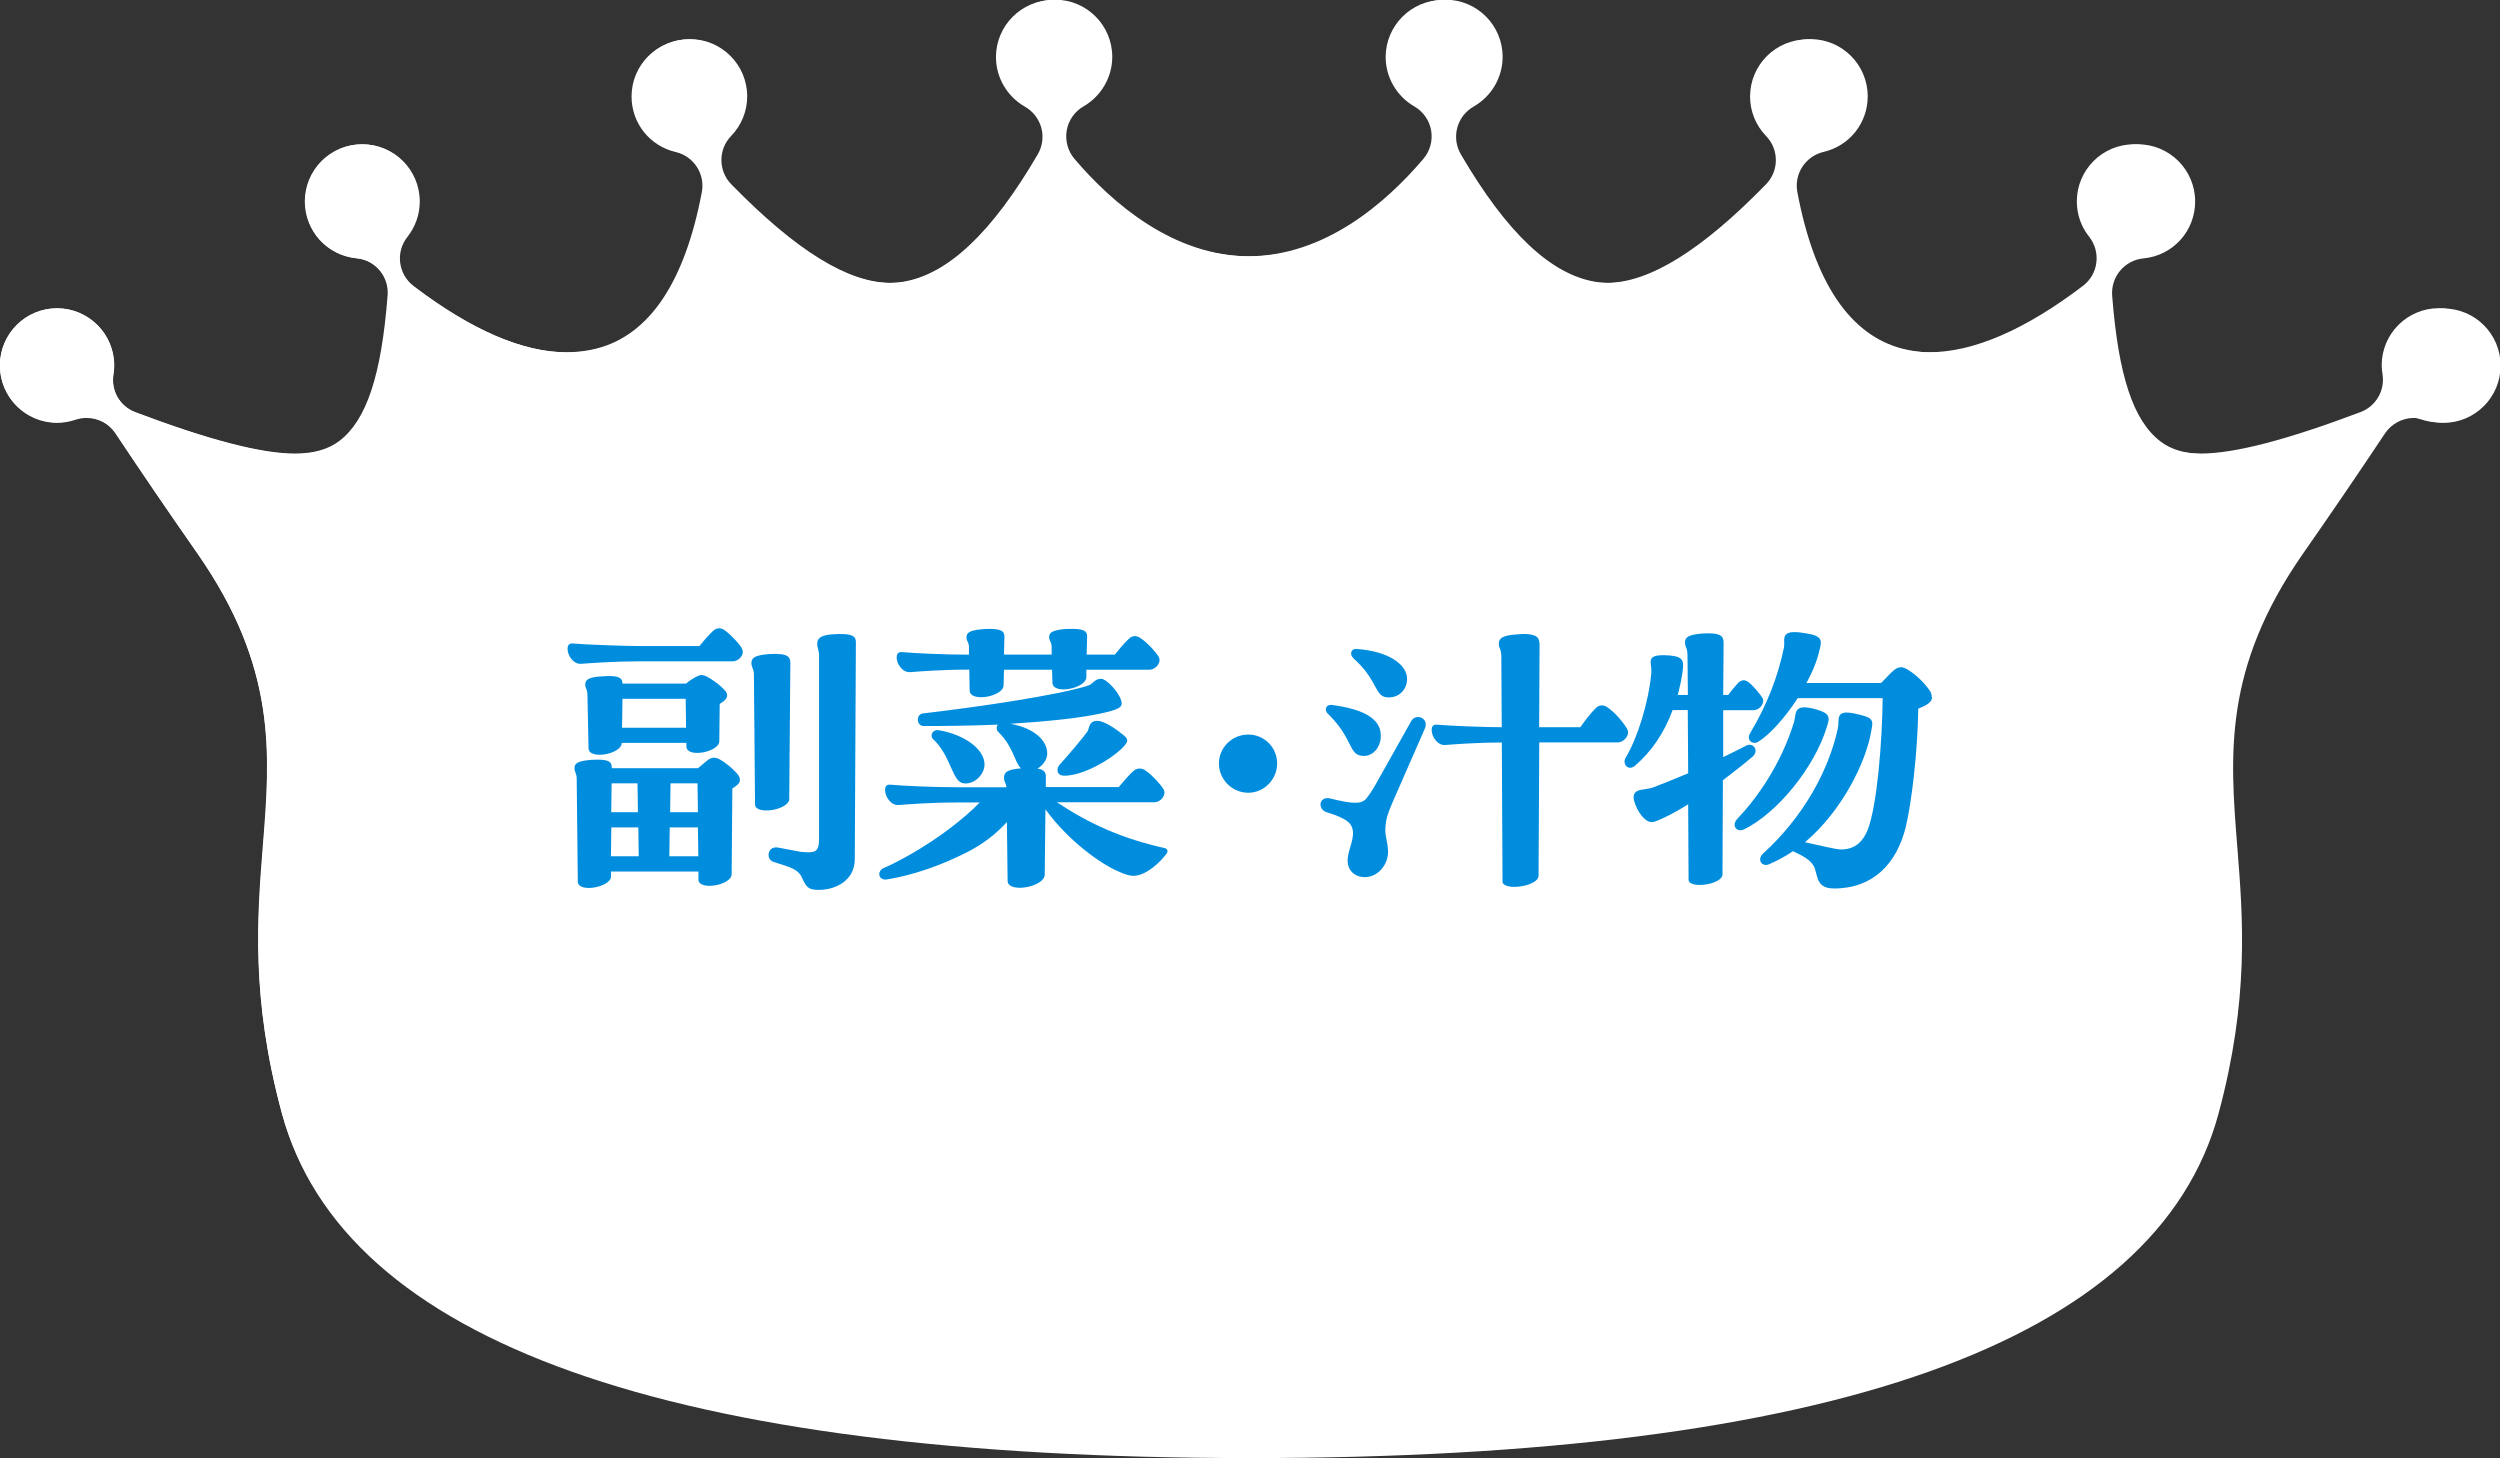
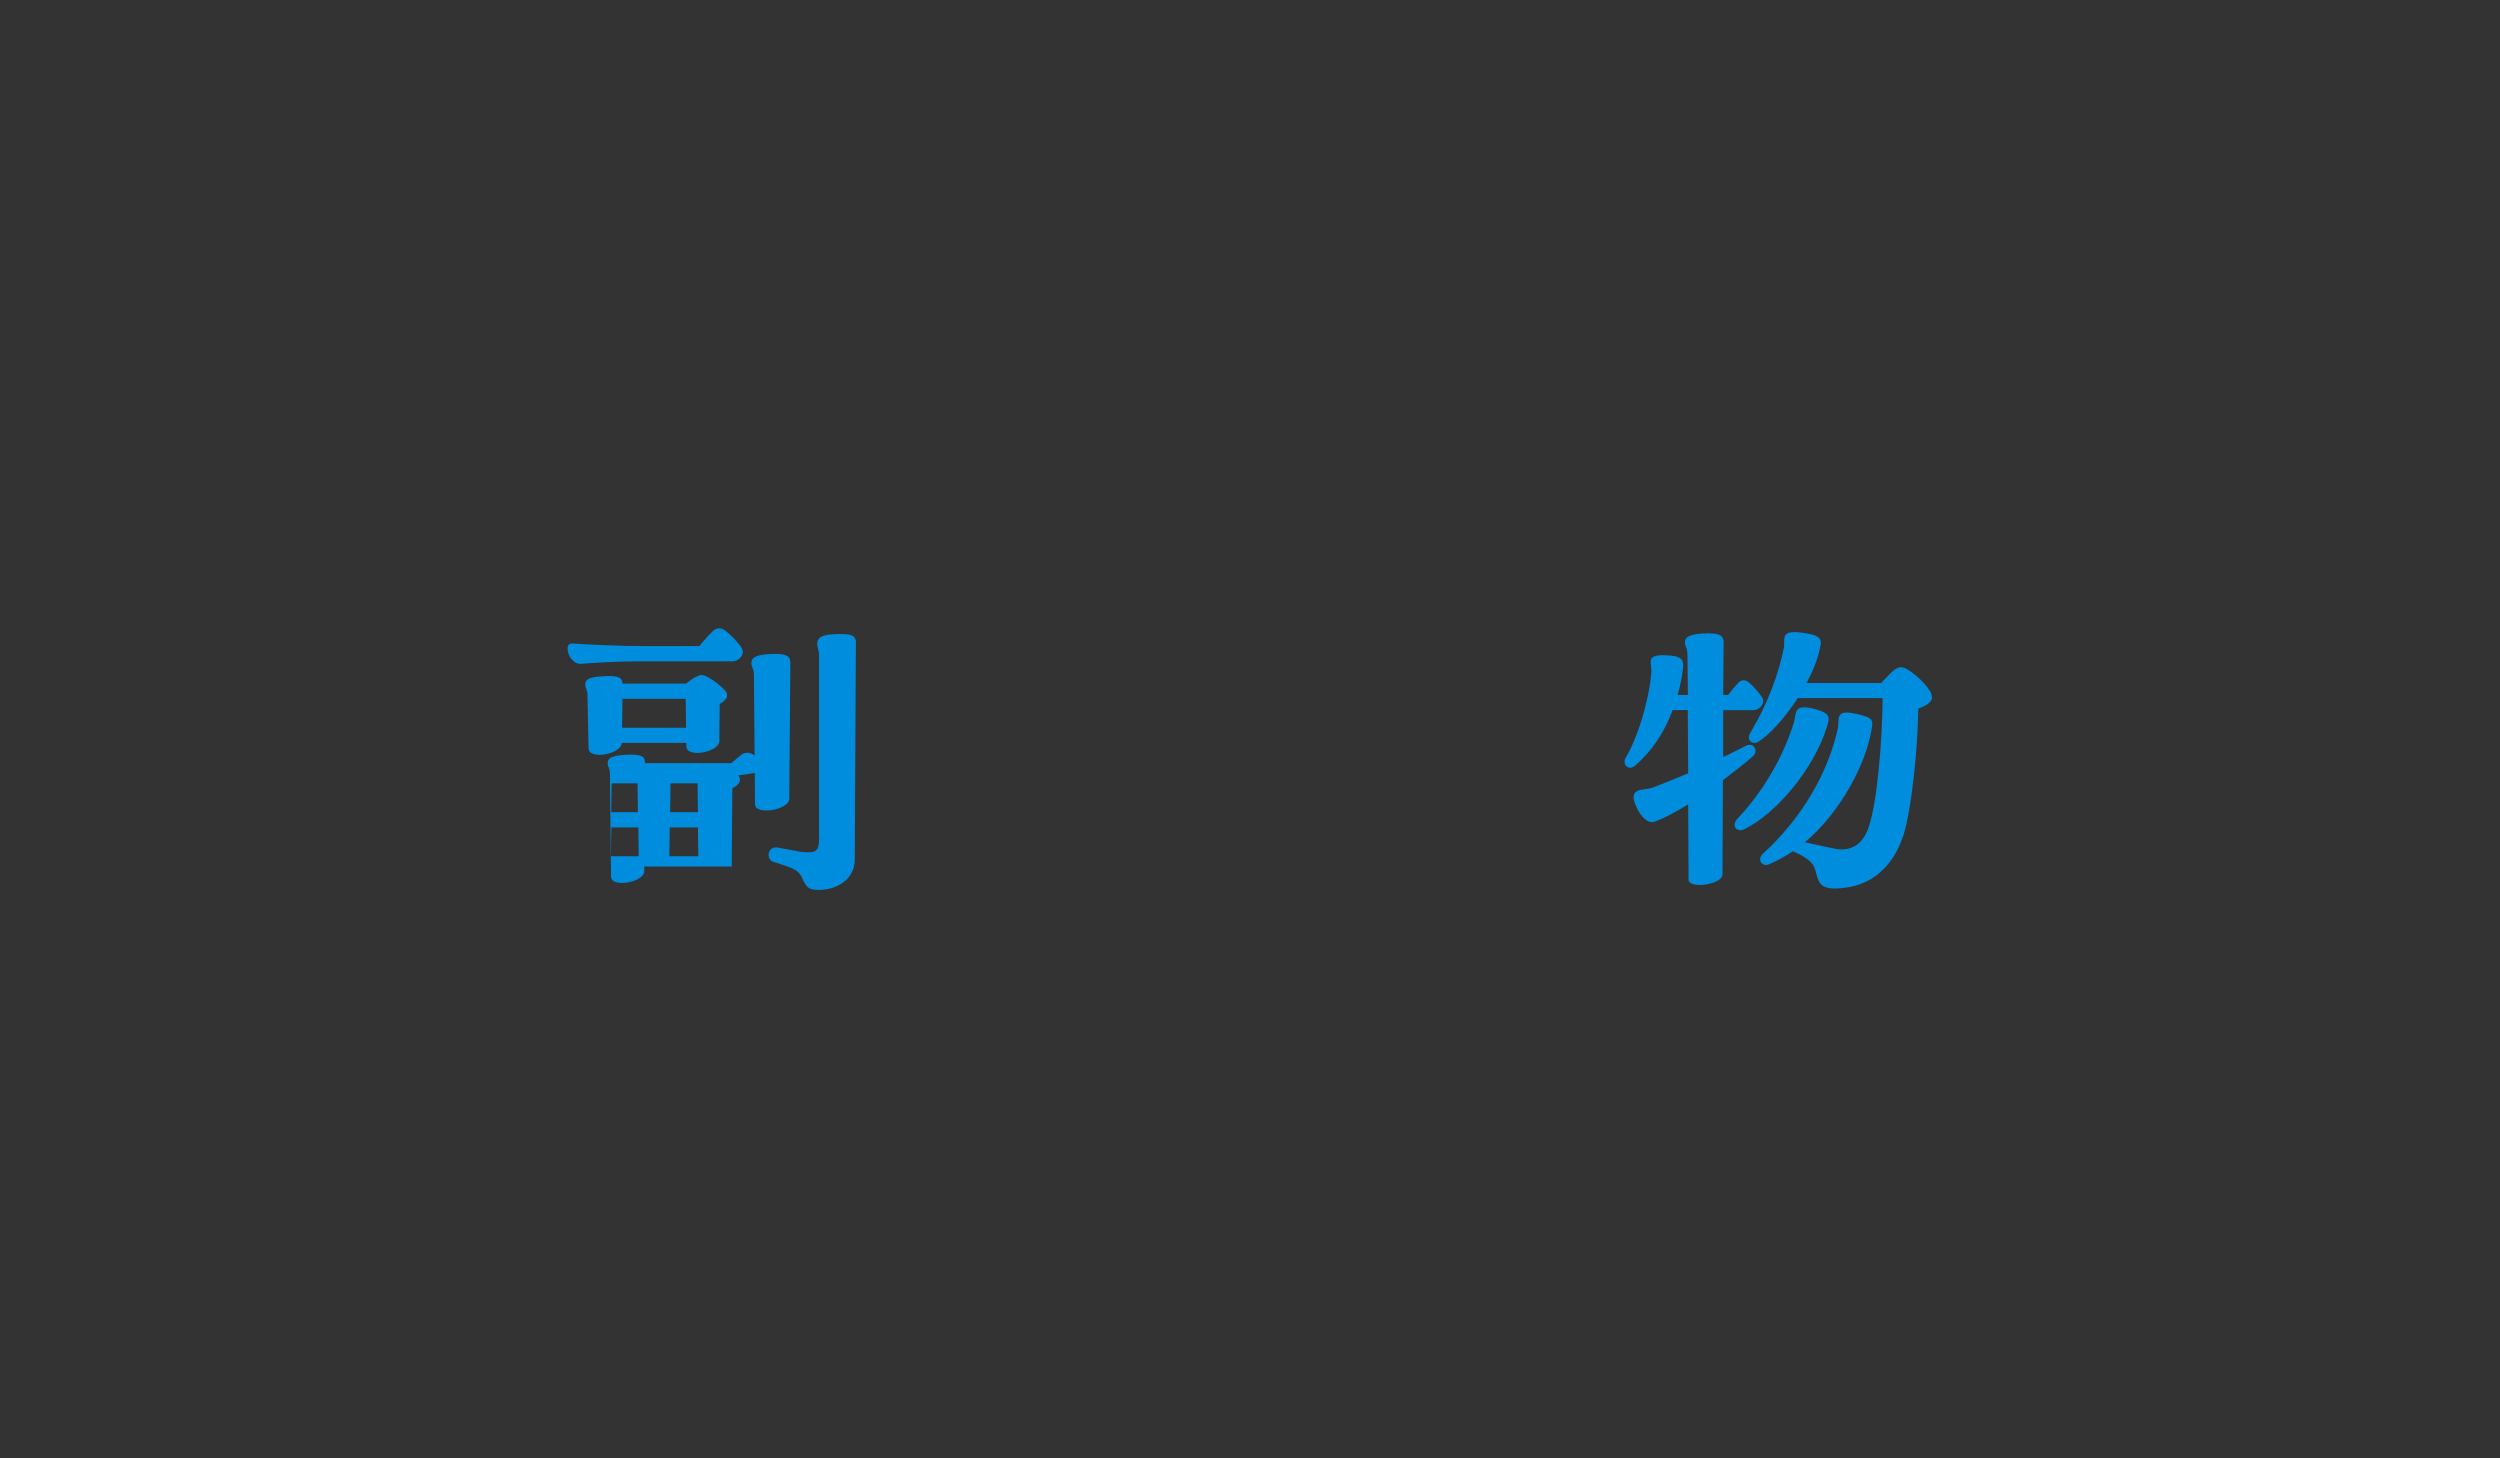
<svg xmlns="http://www.w3.org/2000/svg" xmlns:xlink="http://www.w3.org/1999/xlink" id="_レイヤー_2" viewBox="0 0 249.13 145.3">
  <rect x="0" y="0" width="249.13" height="145.3" fill="#333333" stroke="none" />
  <defs>
    <style>.cls-1{fill:#008dde;}.cls-1,.cls-2{stroke-width:0px;}.cls-2{fill:#fff;}</style>
    <symbol id="_新規シンボル_19" viewBox="0 0 360.52 210.27">
-       <path class="cls-2" d="M180.26,210.27c-83.72,0-130.68-16.71-139.59-49.67-4.46-16.51-3.53-28.19-2.71-38.49,1.06-13.24,2.06-25.74-9.48-42.27-4.14-5.93-8.12-11.76-11.83-17.34-.95-1.42-2.52-2.23-4.16-2.23-.54,0-1.08.09-1.61.27-.87.3-1.76.45-2.65.45-4.54,0-8.24-3.7-8.24-8.24s3.7-8.24,8.24-8.24,8.24,3.7,8.24,8.24c0,.38-.04.8-.12,1.3-.37,2.34.95,4.62,3.17,5.46,10.67,4.03,18.22,5.99,23.07,5.99,2.72,0,4.83-.6,6.45-1.84,3.9-3,6.05-9.47,6.94-21.01.21-2.72-1.8-5.11-4.51-5.37-4.25-.4-7.45-3.93-7.45-8.2,0-4.54,3.7-8.24,8.24-8.24s8.24,3.7,8.24,8.24c0,1.87-.62,3.63-1.78,5.11-.83,1.05-1.21,2.4-1.04,3.73.17,1.33.86,2.54,1.93,3.36,8.37,6.36,15.84,9.59,22.21,9.59,1.5,0,2.96-.18,4.33-.53,7.63-1.95,12.74-9.56,15.21-22.59.5-2.63-1.17-5.19-3.78-5.8-3.75-.87-6.37-4.17-6.37-8.02,0-4.54,3.7-8.24,8.24-8.24s8.24,3.7,8.24,8.24c0,2.14-.82,4.17-2.32,5.72-1.88,1.94-1.87,5.03.02,6.97,9.35,9.58,16.9,14.24,23.07,14.24.64,0,1.27-.05,1.88-.15,6.53-1.05,12.92-7.08,19.54-18.43.67-1.15.86-2.53.51-3.82-.35-1.29-1.2-2.39-2.36-3.05-2.58-1.47-4.19-4.21-4.19-7.17,0-4.54,3.7-8.24,8.24-8.24s8.24,3.7,8.24,8.24c0,2.93-1.58,5.66-4.14,7.13-1.28.74-2.17,2.02-2.43,3.48-.25,1.46.16,2.96,1.12,4.09,5.46,6.42,14.3,14.07,25.35,14.07s19.89-7.65,25.35-14.07c.96-1.13,1.37-2.63,1.12-4.09-.25-1.46-1.14-2.74-2.43-3.48-2.55-1.47-4.14-4.21-4.14-7.13,0-4.54,3.7-8.24,8.24-8.24s8.24,3.7,8.24,8.24c0,2.95-1.6,5.7-4.19,7.17-1.16.66-2.01,1.76-2.36,3.05-.35,1.29-.16,2.67.51,3.82,6.62,11.35,13.02,17.38,19.54,18.43.61.1,1.24.15,1.88.15,6.17,0,13.72-4.66,23.07-14.24,1.89-1.94,1.9-5.02.02-6.97-1.5-1.55-2.32-3.58-2.32-5.72,0-4.54,3.7-8.24,8.24-8.24s8.24,3.7,8.24,8.24c0,3.85-2.62,7.14-6.37,8.02-2.61.61-4.28,3.17-3.78,5.8,2.46,13.04,7.58,20.64,15.21,22.59,1.37.35,2.83.53,4.33.53,6.38,0,13.85-3.23,22.21-9.59,1.07-.81,1.77-2.02,1.93-3.36.17-1.33-.21-2.68-1.04-3.73-1.17-1.47-1.78-3.24-1.78-5.11,0-4.54,3.7-8.24,8.24-8.24s8.24,3.7,8.24,8.24c0,4.27-3.2,7.8-7.45,8.2-2.72.26-4.72,2.65-4.51,5.37.9,11.54,3.04,18.01,6.94,21.01,1.62,1.24,3.73,1.84,6.45,1.84,4.85,0,12.4-1.96,23.07-5.99,2.22-.84,3.54-3.12,3.17-5.46-.08-.5-.12-.93-.12-1.3,0-4.54,3.7-8.24,8.24-8.24s8.24,3.7,8.24,8.24-3.7,8.24-8.24,8.24c-.89,0-1.78-.15-2.65-.45-.53-.18-1.07-.27-1.61-.27-1.64,0-3.22.81-4.16,2.23-3.71,5.58-7.69,11.41-11.83,17.34-11.54,16.53-10.54,29.04-9.48,42.27.82,10.3,1.76,21.97-2.71,38.49-8.91,32.96-55.87,49.67-139.59,49.67Z" />
-     </symbol>
+       </symbol>
  </defs>
  <g id="_レイヤー_2-2">
    <g id="category_title_2">
      <use width="360.52" height="210.27" transform="scale(.69)" xlink:href="#_新規シンボル_19" />
-       <path class="cls-2" d="M124.56,145.3c-57.85,0-90.3-11.55-96.46-34.32-3.08-11.41-2.44-19.48-1.87-26.6.73-9.15,1.42-17.79-6.55-29.21-2.86-4.1-5.61-8.13-8.17-11.98-.65-.98-1.74-1.54-2.88-1.54-.37,0-.74.06-1.11.18-.6.2-1.22.31-1.83.31-3.14,0-5.7-2.55-5.7-5.7s2.55-5.7,5.7-5.7,5.7,2.55,5.7,5.7c0,.26-.03.55-.08.9-.26,1.62.66,3.2,2.19,3.77,7.37,2.79,12.59,4.14,15.94,4.14,1.88,0,3.34-.42,4.46-1.27,2.7-2.07,4.18-6.55,4.8-14.52.15-1.88-1.24-3.53-3.12-3.71-2.93-.28-5.15-2.71-5.15-5.67,0-3.14,2.55-5.7,5.7-5.7s5.7,2.55,5.7,5.7c0,1.29-.43,2.51-1.23,3.53-.58.73-.84,1.66-.72,2.58.12.92.6,1.76,1.34,2.32,5.78,4.4,10.95,6.63,15.35,6.62,1.04,0,2.04-.12,2.99-.37,5.27-1.35,8.81-6.6,10.51-15.61.34-1.82-.81-3.59-2.61-4.01-2.59-.6-4.4-2.88-4.4-5.54,0-3.14,2.55-5.7,5.7-5.7s5.7,2.56,5.7,5.7c0,1.48-.57,2.88-1.6,3.95-1.3,1.34-1.29,3.48.01,4.81,6.46,6.62,11.68,9.84,15.94,9.84.44,0,.88-.03,1.3-.1,4.51-.72,8.93-4.89,13.5-12.73.47-.8.59-1.75.35-2.64-.24-.89-.83-1.65-1.63-2.11-1.78-1.01-2.89-2.91-2.89-4.95,0-3.14,2.55-5.7,5.7-5.7s5.7,2.55,5.7,5.7c0,2.02-1.1,3.91-2.86,4.93-.89.51-1.5,1.39-1.68,2.4-.17,1.01.11,2.05.77,2.83,3.78,4.44,9.88,9.72,17.52,9.72s13.74-5.29,17.52-9.72c.66-.78.95-1.82.77-2.83-.17-1.01-.79-1.89-1.68-2.4-1.76-1.02-2.86-2.91-2.86-4.93,0-3.14,2.55-5.7,5.7-5.7s5.7,2.55,5.7,5.7c0,2.04-1.11,3.94-2.89,4.95-.8.46-1.39,1.21-1.63,2.11-.24.89-.11,1.84.35,2.64,4.58,7.84,8.99,12.01,13.5,12.73.42.07.86.1,1.3.1,4.26,0,9.48-3.22,15.94-9.84,1.31-1.34,1.31-3.47.01-4.81-1.03-1.07-1.6-2.47-1.6-3.95,0-3.14,2.55-5.7,5.7-5.7s5.7,2.56,5.7,5.7c0,2.66-1.81,4.94-4.4,5.54-1.8.42-2.96,2.19-2.61,4.01,1.7,9.01,5.24,14.26,10.51,15.61.95.24,1.96.37,2.99.37,4.41,0,9.57-2.23,15.35-6.62.74-.56,1.22-1.4,1.34-2.32.12-.92-.14-1.85-.72-2.58-.81-1.02-1.23-2.24-1.23-3.53,0-3.14,2.55-5.7,5.7-5.7s5.7,2.55,5.7,5.7c0,2.95-2.21,5.39-5.15,5.67-1.88.18-3.26,1.83-3.12,3.71.62,7.97,2.1,12.45,4.8,14.52,1.12.86,2.58,1.27,4.46,1.27,3.35,0,8.57-1.35,15.94-4.14,1.53-.58,2.45-2.16,2.19-3.77-.06-.35-.08-.64-.08-.9,0-3.14,2.55-5.7,5.7-5.7s5.7,2.55,5.7,5.7-2.55,5.7-5.7,5.7c-.61,0-1.23-.1-1.83-.31-.37-.12-.74-.18-1.11-.18-1.13,0-2.22.56-2.88,1.54-2.56,3.85-5.31,7.88-8.17,11.98-7.97,11.43-7.28,20.07-6.55,29.21.57,7.12,1.21,15.18-1.87,26.6-6.15,22.77-38.61,34.32-96.46,34.32Z" />
-       <path class="cls-1" d="M73.91,64.6c.36.54-.22,1.3-.9,1.3h-9.25c-2.41,0-4.97.18-5.83.25-.79.07-1.37-.83-1.37-1.48,0-.5.25-.58.61-.54,1.19.11,5.11.25,6.59.25h5.94c.4-.5.86-1.04,1.33-1.48.18-.18.4-.29.65-.29.18,0,.36.07.58.22.61.47,1.33,1.22,1.66,1.76ZM73.59,77.27c.22.32.18.68-.07.9-.11.11-.29.25-.54.4l-.07,8.57c-.04,1.08-3.31,1.66-3.31.5v-.79h-8.71v.5c-.04,1.08-3.31,1.66-3.31.5l-.11-10.22c0-.61-.22-.65-.22-1.08,0-.47.29-.72,1.69-.83,1.8-.11,2.05.22,2.02.83h8.6c.36-.29.79-.68,1.04-.86.36-.22.65-.25,1.08-.04.65.36,1.48,1.04,1.91,1.62ZM68.4,74.03h-6.44c0,1.12-3.28,1.73-3.31.54l-.11-5.33c0-.54-.22-.68-.22-1.01,0-.47.29-.76,1.66-.83,1.73-.14,2.05.18,2.05.72h6.34c.29-.25.72-.54,1.01-.68.4-.22.61-.22,1.01-.04.65.32,1.55,1.01,1.94,1.51.22.32.14.61-.07.83-.11.11-.32.29-.54.4l-.04,3.74c-.04,1.08-3.28,1.69-3.28.5v-.36ZM60.92,82.45l-.04,2.88h2.77l-.04-2.88h-2.7ZM60.95,78.06l-.04,2.88h2.66l-.04-2.88h-2.59ZM62,72.52h6.37l-.04-2.88h-6.3l-.04,2.88ZM66.71,85.33h2.88l-.04-2.88h-2.81l-.04,2.88ZM66.82,78.06l-.04,2.88h2.77l-.04-2.88h-2.7ZM78.66,79.61c-.04,1.12-3.42,1.66-3.42.54l-.11-12.92c0-.58-.25-.72-.25-1.15,0-.5.29-.79,1.76-.9,1.94-.11,2.12.29,2.12.94l-.11,13.5ZM85.29,64.02l-.11,21.6c0,2.05-1.8,3.06-3.6,3.06-1.04,0-1.22-.29-1.62-1.12-.22-.61-.72-.97-1.62-1.26l-1.22-.4c-.83-.22-.68-1.62.4-1.44l2.3.43c1.48.14,1.8,0,1.8-1.33v-18.25c0-.5-.18-.72-.18-1.15,0-.54.32-.83,1.37-.94,2.3-.18,2.48.25,2.48.79Z" />
-       <path class="cls-1" d="M116.35,84.83c0,.07-.04.14-.11.25-.61.83-2.02,2.2-3.31,2.2-.32,0-.86-.14-1.55-.47-1.73-.76-4.9-2.99-7.2-6.16l-.07,6.52c-.04.76-1.4,1.3-2.48,1.3-.68,0-1.22-.22-1.22-.68l-.07-5.87c-1.12,1.22-2.38,2.2-4,3.02-2.56,1.3-5.33,2.27-7.96,2.7-.5.07-.76-.22-.76-.54,0-.22.14-.47.47-.61,1.51-.65,4.1-2.09,6.41-3.82,1.19-.9,2.34-1.87,3.13-2.7h-2.23c-2.66,0-4.97.18-5.83.25-.79.07-1.37-.83-1.37-1.48,0-.5.25-.58.61-.54,1.19.11,4.14.25,6.59.25h4.9c-.07-.47-.25-.54-.25-.94,0-.54.29-.83,1.69-.94-.65-.61-.72-2.12-2.23-3.6-.22-.18-.25-.58-.07-.76-2.56.11-5.15.14-7.38.14-.79,0-.79-1.22-.04-1.26,5.22-.61,13.43-1.8,16.41-2.77.47-.14.65-.68,1.3-.68.58,0,2.05,1.62,2.05,2.48,0,.36-.4.58-1.55.86-2.38.58-5.79.9-9.54,1.15,2.45.43,3.71,1.73,3.67,3.02-.04.58-.43,1.12-.97,1.44.76.11.86.47.83.94v.9h7.27c.43-.5.94-1.12,1.4-1.55.4-.36.83-.4,1.3-.07.65.47,1.4,1.26,1.76,1.84.32.54-.25,1.3-.94,1.3h-9.68c3.24,2.16,6.55,3.64,10.76,4.57.14.04.25.14.25.29ZM89.36,65.53c0-.5.25-.58.61-.54,1.19.11,4.28.25,6.59.25v-.76c0-.5-.25-.58-.25-.94,0-.5.32-.72,1.48-.83.29-.04.65-.04.86-.04,1.33,0,1.48.36,1.44.9l-.04,1.66h4.75v-.76c0-.5-.25-.58-.25-.97,0-.47.32-.65,1.3-.79.29-.04.86-.04,1.08-.04,1.3,0,1.44.36,1.4.9l-.04,1.66h2.81c.4-.5.9-1.12,1.37-1.55.36-.36.79-.4,1.26-.04.61.43,1.37,1.22,1.73,1.8.32.54-.25,1.3-.94,1.3h-6.26v.76c-.07,1.12-3.35,1.76-3.38.54l-.04-1.3h-4.79l-.04,1.58c-.07,1.12-3.35,1.69-3.38.5l-.04-2.09h-.07c-2.66,0-4.93.18-5.8.25-.79.07-1.37-.83-1.37-1.48ZM92.99,73.67c-.36-.36-.07-1.01.58-.9,2.52.43,4.54,1.87,4.54,3.42,0,.97-1.01,2.02-2.09,1.87-1.15-.14-1.22-2.7-3.02-4.39ZM111.57,72.95c.58.43.76.61.76.86,0,.76-3.78,3.49-6.26,3.49-.83,0-.83-.76-.43-1.15.68-.72,2.52-2.92,2.74-3.28.18-.29.11-1.04.97-1.04.65,0,1.69.72,2.23,1.12Z" />
-       <path class="cls-1" d="M121.47,76.08c0-1.58,1.3-2.88,2.92-2.88s2.88,1.3,2.88,2.88-1.29,2.92-2.88,2.92-2.92-1.3-2.92-2.92Z" />
-       <path class="cls-1" d="M134.29,85.8c0-.97.58-1.94.54-2.88-.07-.83-.5-1.33-2.63-1.98-.36-.11-.61-.4-.61-.79,0-.47.5-.72.97-.58,1.22.29,1.87.43,2.52.43.5,0,.83-.14,1.08-.43.32-.4.61-.83,1.01-1.55l3.46-6.16c.47-.83,1.8-.29,1.37.72l-3.28,7.49c-.5,1.19-.58,1.51-.65,2.23-.11,1.04.22,1.4.25,2.52.04,1.33-1.01,2.59-2.3,2.59-1.12,0-1.73-.79-1.73-1.62ZM132.34,71.15c-.4-.36-.25-.97.4-.9,4.39.58,4.86,2.09,4.86,3.1s-.68,1.98-1.69,1.98c-1.58,0-.97-1.66-3.56-4.18ZM134.86,65.57c-.36-.29-.29-.94.32-.9,3.2.22,5.04,1.55,5.04,2.99,0,.94-.68,1.87-1.91,1.84-1.37-.04-.94-1.69-3.46-3.92ZM149.73,87.85l-.07-13.86c-2.3,0-4.79.18-5.62.25-.79.07-1.37-.83-1.37-1.48,0-.5.25-.58.61-.54,1.15.11,4.71.25,6.37.25l-.04-6.98c0-.86-.25-.86-.25-1.33,0-.5.25-.83,1.76-.94.47-.04.65-.04.72-.04,1.4,0,1.55.43,1.58,1.01l-.04,8.28h4.1c.43-.61.97-1.33,1.48-1.84.36-.4.83-.47,1.33-.07.68.5,1.44,1.37,1.84,2.05.07.11.11.25.11.36,0,.5-.5,1.01-1.04,1.01h-7.81l-.07,13.28c0,.68-1.37,1.12-2.41,1.12-.65,0-1.19-.18-1.19-.54Z" />
+       <path class="cls-1" d="M73.91,64.6c.36.54-.22,1.3-.9,1.3h-9.25c-2.41,0-4.97.18-5.83.25-.79.07-1.37-.83-1.37-1.48,0-.5.25-.58.61-.54,1.19.11,5.11.25,6.59.25h5.94c.4-.5.86-1.04,1.33-1.48.18-.18.4-.29.65-.29.18,0,.36.07.58.22.61.47,1.33,1.22,1.66,1.76ZM73.59,77.27c.22.32.18.68-.07.9-.11.11-.29.25-.54.4l-.07,8.57v-.79h-8.71v.5c-.04,1.08-3.31,1.66-3.31.5l-.11-10.22c0-.61-.22-.65-.22-1.08,0-.47.29-.72,1.69-.83,1.8-.11,2.05.22,2.02.83h8.6c.36-.29.79-.68,1.04-.86.36-.22.65-.25,1.08-.04.65.36,1.48,1.04,1.91,1.62ZM68.4,74.03h-6.44c0,1.12-3.28,1.73-3.31.54l-.11-5.33c0-.54-.22-.68-.22-1.01,0-.47.29-.76,1.66-.83,1.73-.14,2.05.18,2.05.72h6.34c.29-.25.72-.54,1.01-.68.4-.22.61-.22,1.01-.04.65.32,1.55,1.01,1.94,1.51.22.32.14.61-.07.83-.11.11-.32.29-.54.4l-.04,3.74c-.04,1.08-3.28,1.69-3.28.5v-.36ZM60.92,82.45l-.04,2.88h2.77l-.04-2.88h-2.7ZM60.95,78.06l-.04,2.88h2.66l-.04-2.88h-2.59ZM62,72.52h6.37l-.04-2.88h-6.3l-.04,2.88ZM66.71,85.33h2.88l-.04-2.88h-2.81l-.04,2.88ZM66.82,78.06l-.04,2.88h2.77l-.04-2.88h-2.7ZM78.66,79.61c-.04,1.12-3.42,1.66-3.42.54l-.11-12.92c0-.58-.25-.72-.25-1.15,0-.5.29-.79,1.76-.9,1.94-.11,2.12.29,2.12.94l-.11,13.5ZM85.29,64.02l-.11,21.6c0,2.05-1.8,3.06-3.6,3.06-1.04,0-1.22-.29-1.62-1.12-.22-.61-.72-.97-1.62-1.26l-1.22-.4c-.83-.22-.68-1.62.4-1.44l2.3.43c1.48.14,1.8,0,1.8-1.33v-18.25c0-.5-.18-.72-.18-1.15,0-.54.32-.83,1.37-.94,2.3-.18,2.48.25,2.48.79Z" />
      <path class="cls-1" d="M171.69,77.73l-.04,9.4c0,1.04-3.38,1.48-3.38.54l-.04-7.52c-1.26.79-2.41,1.4-3.35,1.73-1.08.4-2.12-1.8-2.09-2.45,0-.43.32-.65.72-.72.4-.07,1.01-.14,1.26-.25,1.3-.5,2.41-.97,3.46-1.4l-.04-6.3h-1.51c-.83,2.27-2.12,4.14-3.71,5.51-.54.5-1.08.14-1.08-.36,0-.11,0-.22.11-.4,1.15-1.91,2.27-5.4,2.56-8.46.07-1.01-.61-1.76,1.22-1.76,1.91.04,2.05.43,1.91,1.51-.11.86-.29,1.66-.5,2.45h1.01l-.04-3.92c0-.83-.25-.83-.25-1.3,0-.5.29-.79,1.76-.9,1.87-.11,2.09.29,2.09.94l-.04,5.18h.5c.29-.4.65-.83,1.01-1.22.36-.32.68-.32,1.08,0,.43.36,1.01,1.04,1.3,1.48.32.54-.22,1.26-.9,1.26h-2.99v4.68c.72-.36,1.48-.72,2.3-1.15.68-.36,1.3.5.65,1.08-.79.68-1.84,1.51-2.99,2.38ZM173.74,82.67c-.65.29-1.3-.4-.54-1.15,1.94-2.05,4.28-5.36,5.58-9.57.25-.86-.14-1.91,2.2-1.26,1.48.43,1.37.83,1.04,1.84-1.22,3.92-4.86,8.49-8.28,10.15ZM192.53,69.46c0,.22-.07.4-.29.58-.18.18-.54.36-1.08.58-.07,4.46-.68,9.47-1.26,11.84-.9,3.6-3.24,6.08-7.13,6.08-1.87,0-1.58-1.33-2.02-2.23-.36-.61-1.04-1.01-1.98-1.44l-.11-.04c-.72.5-1.55.94-2.38,1.3-.65.29-1.26-.43-.58-1.08,3.92-3.56,6.51-8.14,7.45-12.49.18-.83-.36-1.91,1.73-1.44,1.91.4,1.8.65,1.58,1.8-.5,2.95-2.84,7.85-6.59,11.01,1.51.32,3.06.72,3.6.72,1.48,0,2.23-.9,2.66-1.98.94-2.45,1.44-8.85,1.48-13.1h-8.46c-1.26,1.94-2.81,3.67-3.96,4.36-.54.32-1.19-.18-.79-.86,1.76-2.95,2.81-5.79,3.38-8.57.11-.65-.32-1.51,1.04-1.51.32,0,.72.04,1.26.14,1.51.25,1.48.72,1.26,1.55-.22,1.04-.68,2.23-1.33,3.38h7.45c.4-.4.97-1.04,1.3-1.3.5-.36.83-.36,1.4,0,.76.47,1.69,1.33,2.2,2.16.11.18.14.36.14.54Z" />
    </g>
  </g>
</svg>